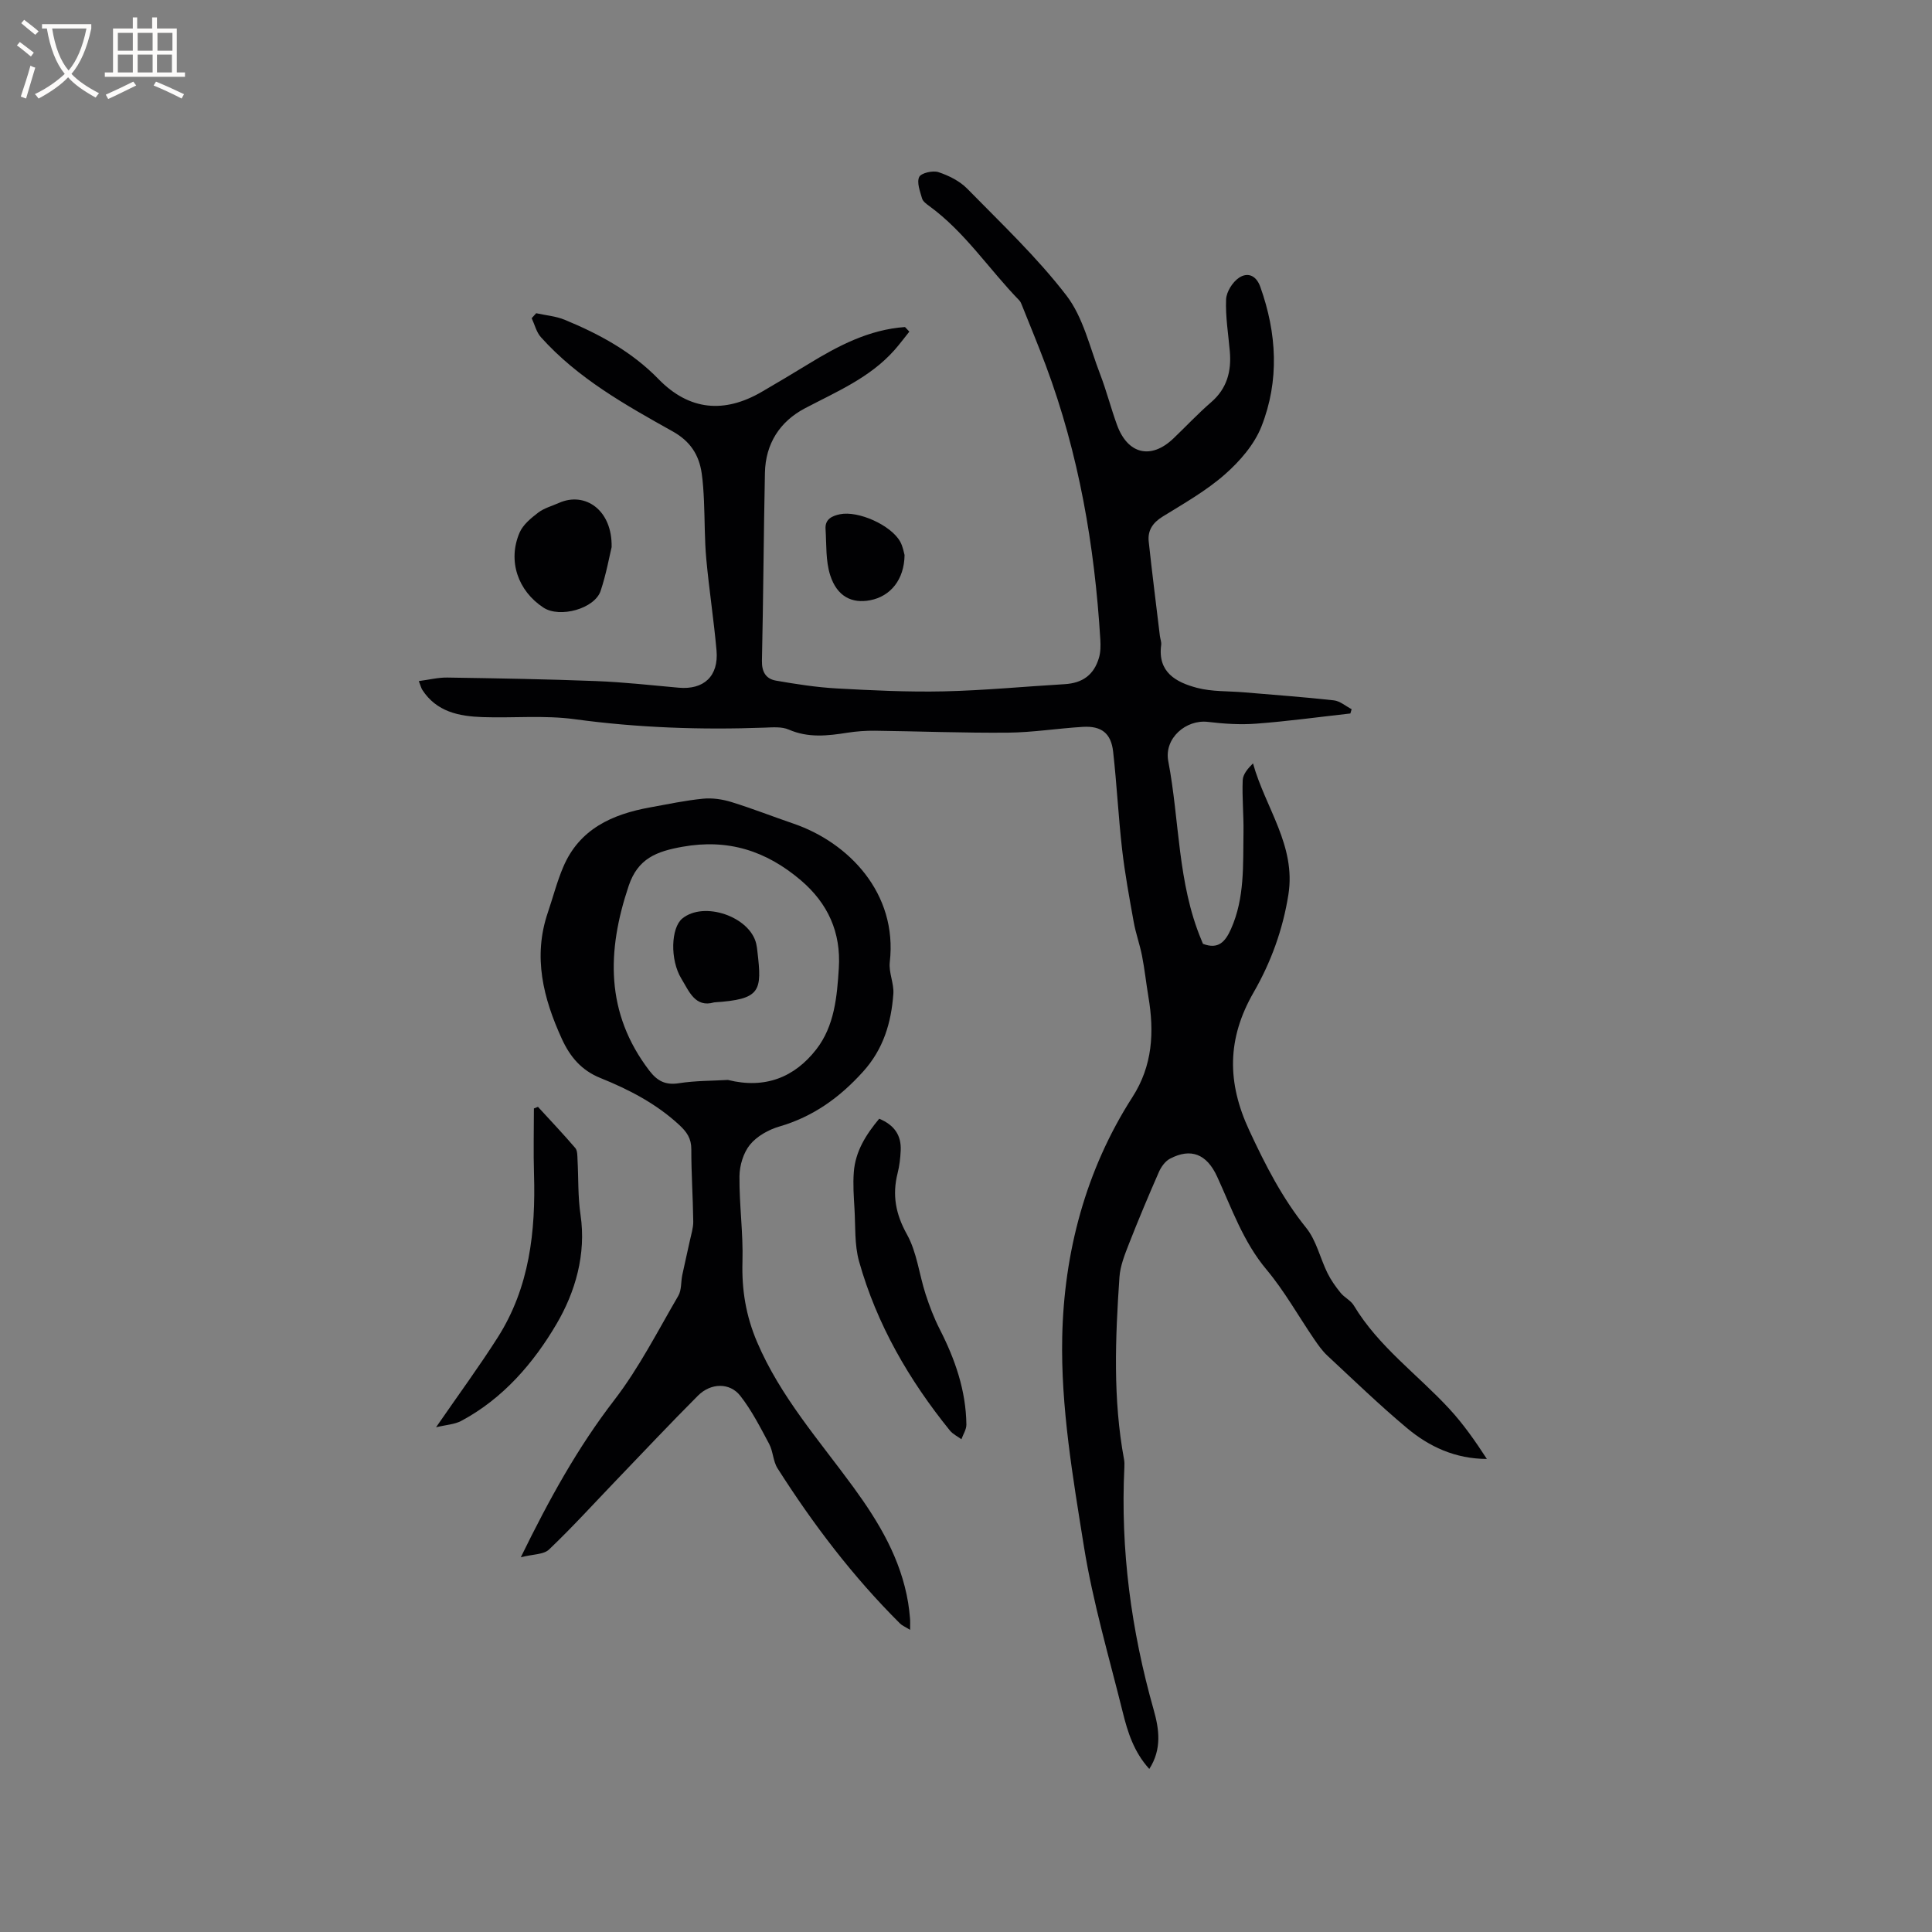
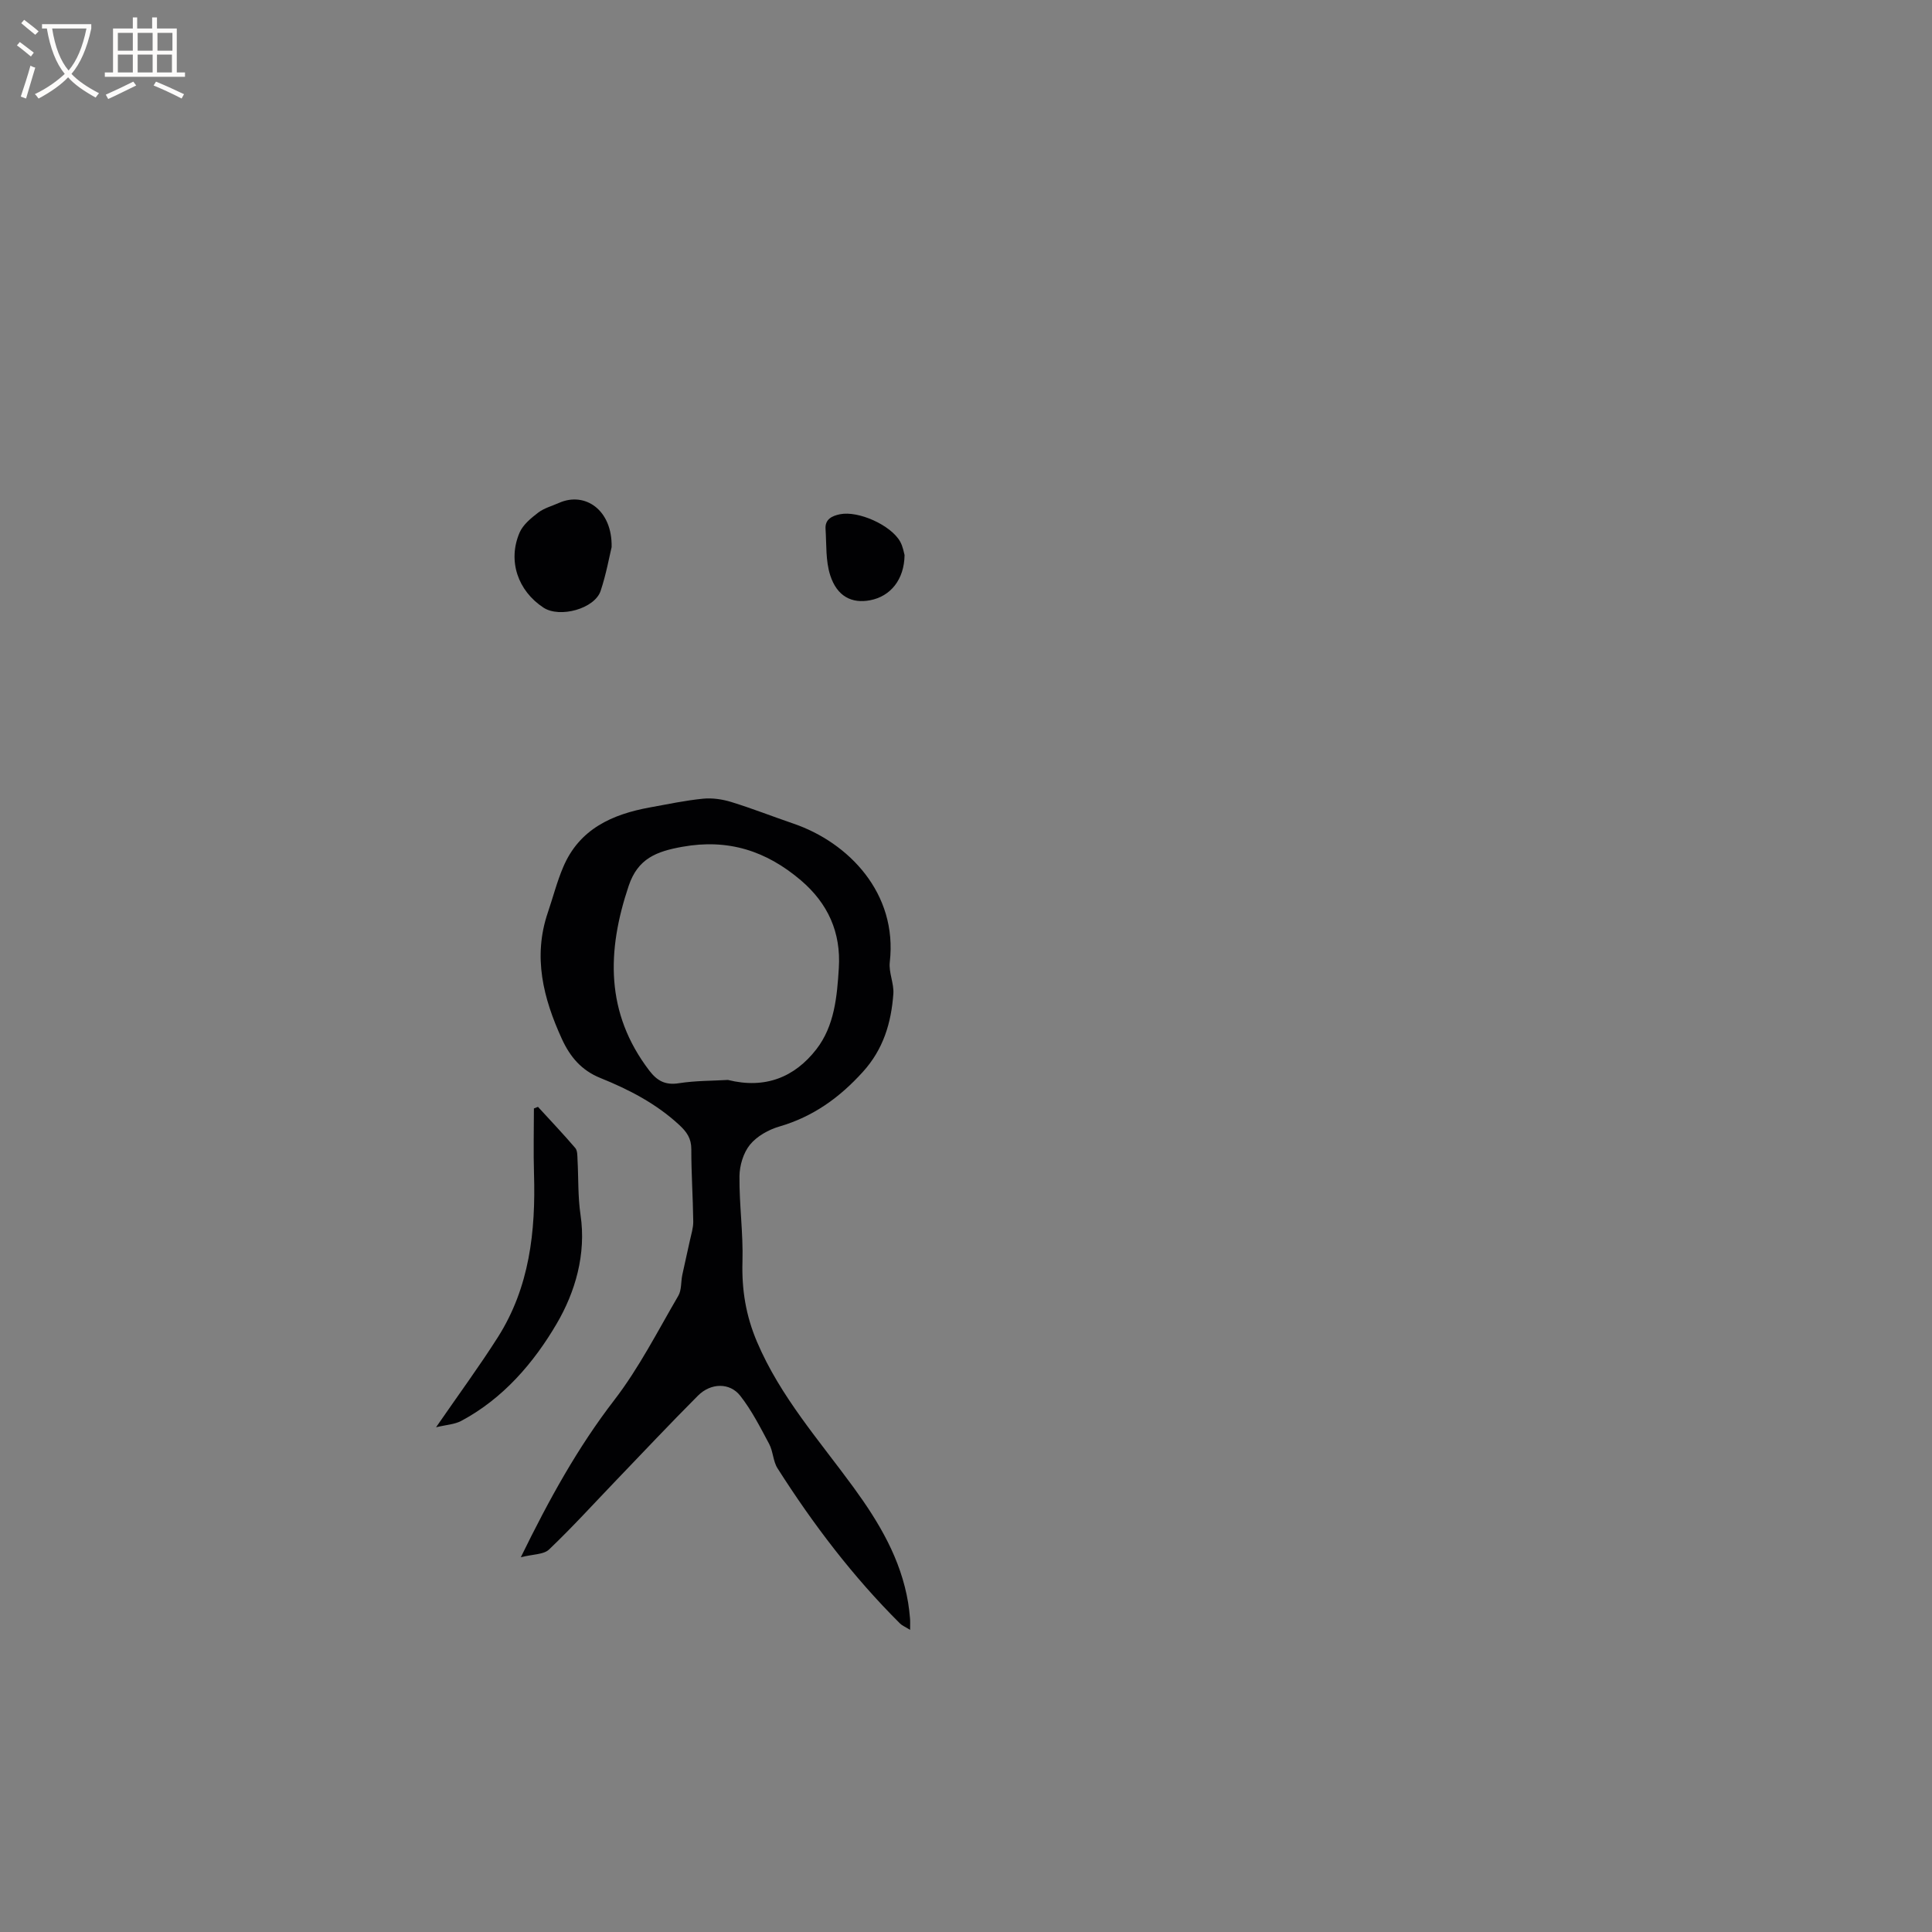
<svg xmlns="http://www.w3.org/2000/svg" enable-background="new 0 0 400 400" viewBox="0 0 400 400">
  <rect x="0" y="0" width="400" height="400" fill="#808080" stroke="none" />
  <g fill="#010103">
-     <path d="m188.27 68.66c-1.03 1.28-2.01 2.61-3.1 3.84-5.06 5.7-11.94 8.58-18.49 12.02-5.24 2.75-8.19 7.36-8.31 13.38-.27 12.96-.33 25.93-.62 38.89-.05 2.36.85 3.77 2.92 4.13 4.14.72 8.32 1.37 12.51 1.61 7.4.41 14.82.77 22.21.61 8.35-.19 16.69-1 25.03-1.49 3.68-.22 6.06-1.89 7.11-5.47.35-1.18.35-2.52.28-3.77-1.18-19.44-4.45-38.47-11.3-56.78-1.55-4.13-3.24-8.21-4.88-12.31-.16-.39-.31-.83-.59-1.12-6.28-6.45-11.24-14.14-18.63-19.53-.59-.43-1.33-.96-1.51-1.59-.42-1.47-1.13-3.3-.59-4.44.4-.83 2.82-1.38 3.98-1 2.15.71 4.41 1.84 5.97 3.43 7.04 7.19 14.43 14.17 20.54 22.12 3.48 4.53 4.83 10.74 6.96 16.26 1.33 3.45 2.24 7.07 3.51 10.54 2.22 6.08 7.05 7.2 11.67 2.79 2.61-2.49 5.08-5.14 7.8-7.49 3.31-2.85 4.24-6.44 3.88-10.56-.31-3.58-.92-7.18-.77-10.75.07-1.57 1.34-3.59 2.68-4.48 1.71-1.14 3.52-.58 4.4 1.88 3.44 9.64 3.98 19.42.24 28.92-1.48 3.75-4.49 7.21-7.57 9.92-3.87 3.4-8.46 6-12.88 8.73-2.06 1.27-3.14 2.88-2.89 5.18.7 6.51 1.53 13.01 2.31 19.52.08.63.35 1.28.27 1.88-.77 5.67 3.11 7.74 7.42 8.88 3.11.82 6.48.65 9.73.93 6.2.53 12.41.97 18.59 1.66 1.28.14 2.46 1.19 3.69 1.83-.09.3-.17.59-.26.89-6.47.72-12.92 1.61-19.41 2.1-3.33.26-6.75.04-10.08-.36-4.53-.54-9.12 3.39-8.21 8.14 2.35 12.32 1.9 25.17 6.85 37 .12.28.23.57.33.81 3.16 1.21 4.61-.4 5.8-3.06 2.87-6.44 2.48-13.25 2.59-20.01.06-3.6-.31-7.21-.16-10.81.05-1.24 1.07-2.43 2.13-3.48 2.57 9.23 8.93 17.01 7.33 27.16-1.15 7.28-3.63 14.05-7.19 20.23-5.53 9.6-5.55 18.65-.91 28.61 3.33 7.16 6.81 13.99 11.78 20.16 2.1 2.6 2.88 6.25 4.4 9.35.72 1.46 1.69 2.83 2.72 4.1.79.98 2.12 1.58 2.74 2.62 5.12 8.53 13.2 14.28 19.79 21.42 2.91 3.15 5.38 6.7 7.76 10.36-6.52-.02-11.92-2.52-16.54-6.39-5.69-4.76-11.03-9.93-16.47-14.99-1.07-.99-1.93-2.23-2.76-3.44-3.28-4.8-6.14-9.95-9.85-14.38-4.83-5.76-7.19-12.65-10.23-19.26-2.16-4.7-5.44-5.97-9.75-3.71-.98.51-1.82 1.67-2.29 2.73-2.16 4.92-4.24 9.87-6.2 14.87-.87 2.23-1.82 4.58-1.98 6.93-.86 12.6-1.37 25.21.95 37.73.1.52.09 1.06.07 1.59-.83 17.1 1.41 33.82 6.07 50.27 1.11 3.93 1.75 8.09-.91 12.23-3.18-3.49-4.47-7.59-5.49-11.72-2.83-11.4-6.18-22.73-8.04-34.3-2.3-14.34-4.8-28.92-4.5-43.34.36-17.51 4.82-34.61 14.54-49.74 4.19-6.52 4.54-13.49 3.3-20.8-.47-2.82-.77-5.67-1.32-8.47-.46-2.35-1.3-4.64-1.72-7-.9-4.99-1.82-9.98-2.4-15.01-.77-6.73-1.1-13.52-1.86-20.25-.43-3.82-2.44-5.35-6.27-5.12-5.18.31-10.35 1.15-15.53 1.2-9.17.08-18.34-.29-27.52-.4-1.9-.02-3.82.12-5.69.41-4.11.65-8.11 1.11-12.15-.65-1.45-.63-3.33-.46-5.01-.4-13.16.48-26.24.03-39.33-1.75-6.26-.85-12.7-.21-19.06-.43-4.88-.17-9.53-1.1-12.47-5.65-.22-.34-.31-.76-.72-1.81 2.13-.28 4.02-.76 5.91-.73 10.27.16 20.55.33 30.81.73 5.7.22 11.39.86 17.08 1.37 5.2.47 8.3-2.38 7.84-7.69-.56-6.33-1.54-12.62-2.12-18.95-.37-4-.3-8.03-.48-12.05-.09-1.9-.2-3.81-.47-5.69-.56-3.87-2.4-6.67-6.02-8.69-9.8-5.48-19.65-10.99-27.28-19.51-.93-1.04-1.28-2.6-1.9-3.92.31-.34.62-.69.93-1.03 1.98.44 4.07.6 5.91 1.36 7.18 2.96 13.91 6.61 19.43 12.29 6.33 6.5 13.6 7.15 21.37 2.62 3.2-1.86 6.37-3.75 9.53-5.68 6.25-3.83 12.65-7.21 20.12-7.73.3.32.6.64.9.95z" />
    <path d="m188.43 337.45c-1.08-.67-1.68-.91-2.09-1.32-9.74-9.69-18-20.56-25.36-32.13-.93-1.46-.91-3.51-1.74-5.06-1.83-3.42-3.61-6.94-5.98-9.96-2.18-2.78-6.1-2.68-8.75-.03-5.75 5.76-11.32 11.69-16.96 17.56-4.6 4.79-9.07 9.72-13.88 14.3-1.11 1.06-3.32.96-5.84 1.6 5.9-12.07 11.79-22.73 19.35-32.54 5.12-6.65 8.99-14.29 13.25-21.58.7-1.19.53-2.87.83-4.32.49-2.36 1.06-4.71 1.56-7.07.28-1.33.73-2.67.71-4-.06-4.98-.41-9.96-.4-14.94.01-2.27-.94-3.61-2.53-5.08-4.76-4.4-10.39-7.31-16.29-9.69-3.97-1.6-6.3-4.42-7.99-8.11-3.84-8.4-6.02-16.97-2.9-26.14 1.07-3.14 1.89-6.39 3.19-9.43 3.34-7.89 10.15-10.93 17.99-12.35 3.65-.66 7.29-1.44 10.97-1.8 1.92-.19 4 .12 5.85.69 4.34 1.34 8.58 3.01 12.88 4.48 11.37 3.9 21.57 14.38 19.92 28.67-.25 2.13.89 4.4.74 6.56-.44 5.99-2.05 11.47-6.33 16.18-4.84 5.34-10.3 9.26-17.26 11.29-2.24.65-4.65 2-6.09 3.76-1.37 1.68-2.16 4.31-2.18 6.53-.06 5.89.79 11.8.62 17.68-.17 5.84.7 11.19 3.02 16.64 4.82 11.32 12.88 20.38 19.97 30.1 5.31 7.28 9.81 14.84 11.31 23.88.17 1.04.29 2.1.38 3.15.07.63.03 1.25.03 2.48zm-37.72-113.86c7.7 1.92 13.8-.55 18.3-6.34 3.76-4.84 4.29-10.9 4.66-16.82.46-7.36-2.22-13.37-7.88-18.19-7.16-6.08-15.03-8.63-24.53-6.92-5.34.96-9.19 2.41-11.1 8.09-4.54 13.51-4.83 26.31 4.26 38.23 1.65 2.16 3.34 3.07 6.14 2.63 3.43-.54 6.94-.49 10.15-.68z" />
-     <path d="m182.03 231.62c3.18 1.32 4.59 3.48 4.45 6.56-.07 1.58-.25 3.18-.64 4.71-1.14 4.53-.41 8.48 1.94 12.69 2.05 3.69 2.52 8.24 3.85 12.35.81 2.5 1.76 4.98 2.95 7.31 3.17 6.21 5.41 12.66 5.5 19.7.01 1.01-.67 2.03-1.03 3.04-.8-.59-1.77-1.05-2.38-1.8-8.48-10.48-15.15-21.99-18.81-35.02-.97-3.46-.73-7.28-.95-10.94-.15-2.5-.33-5.03-.14-7.52.32-4.35 2.55-7.83 5.26-11.08z" />
    <path d="m90.28 295.5c4.73-6.86 8.97-12.62 12.8-18.65 6.55-10.32 7.84-21.89 7.48-33.81-.14-4.51-.02-9.04-.02-13.55l.84-.33c2.59 2.83 5.24 5.62 7.73 8.53.46.54.42 1.59.46 2.41.21 3.8.06 7.66.62 11.41 1.22 8.19-1.12 16.04-4.93 22.54-4.73 8.08-11.1 15.52-19.78 20.14-1.38.73-3.11.8-5.2 1.31z" />
    <path d="m126.63 113.28c-.46 1.89-1.11 5.55-2.27 9.04-1.23 3.72-8.46 5.69-11.83 3.49-5.32-3.48-7.46-9.71-4.96-15.53.71-1.65 2.37-3.01 3.86-4.15 1.23-.94 2.85-1.36 4.3-2.01 5.38-2.39 11.06 1.44 10.9 9.16z" />
    <path d="m187.28 114.91c-.06 5.1-2.92 8.55-7.1 9.36-3.81.74-6.88-.78-8.29-5.16-.97-3-.76-6.38-.97-9.61-.13-2.01 1.36-2.7 2.99-3.03 3.78-.77 10.5 2.22 12.44 5.63.61 1.07.79 2.37.93 2.81z" />
-     <path d="m147.86 207.53c-3.95 1.16-5.2-2.32-6.78-4.89-2.41-3.94-2.16-10.54.17-12.46 4.47-3.68 14-.43 15.32 5.22.12.51.18 1.04.24 1.57.97 8.25.74 9.93-8.95 10.56z" />
  </g>
  <path d="m6.4 11.7c-1-.8-1.9-1.6-2.9-2.3l.6-.7c.9.7 1.9 1.4 2.9 2.2zm-2.1 8.3c.7-2.1 1.4-4.2 2-6.4.2.1.6.3 1 .4-.7 2.3-1.3 4.4-1.9 6.4zm3-12.8c-1.1-.9-2.1-1.7-2.9-2.4l.6-.7c1 .8 2 1.5 3 2.4zm1.4-1.3v-.9h10.2v.9c-.9 4.2-2.3 7.3-4.1 9.4 1.3 1.4 3.2 2.7 5.7 4-.2.2-.4.5-.7.9-2.5-1.4-4.4-2.7-5.7-4.2-1.4 1.5-3.5 3-6.1 4.4 0 0 0 0-.1-.1-.3-.4-.5-.7-.7-.8 2.7-1.3 4.7-2.8 6.2-4.2-1.8-2.2-3-5.3-3.7-9.4zm9.2 0h-7.1c.6 3.8 1.7 6.7 3.4 8.7 1.7-2 2.9-4.8 3.7-8.7z" fill="#fcfbfa" />
  <path d="m31.6 3.6h.9v2.3h4.1v9.1h1.7v.9h-16.6v-.9h1.7v-9.1h4.1v-2.3h.9v2.3h3.1v-2.3zm-4 13.3.6.8c-1.9.9-3.8 1.9-5.8 2.8-.2-.3-.3-.6-.5-.9 2-.9 3.9-1.8 5.7-2.7zm-3.2-10.1v3.7h3.1v-3.7zm0 4.5v3.7h3.1v-3.7zm4.1-4.5v3.7h3.1v-3.7zm0 4.5v3.7h3.1v-3.7zm9.1 9.1c-2.1-1.1-4.1-2-5.8-2.7l.5-.8c2.2.9 4.1 1.8 5.8 2.6zm-1.9-13.6h-3.1v3.7h3.1zm-3.2 4.5v3.7h3.1v-3.7z" fill="#fcfbfa" />
</svg>